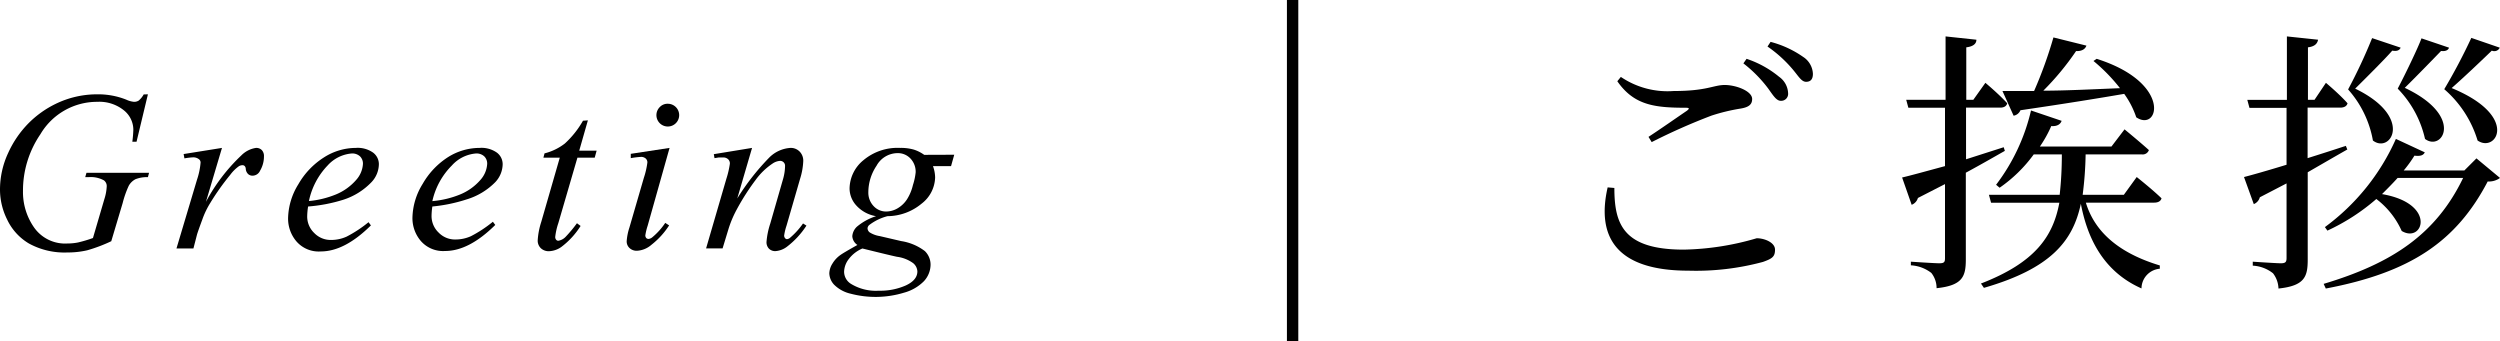
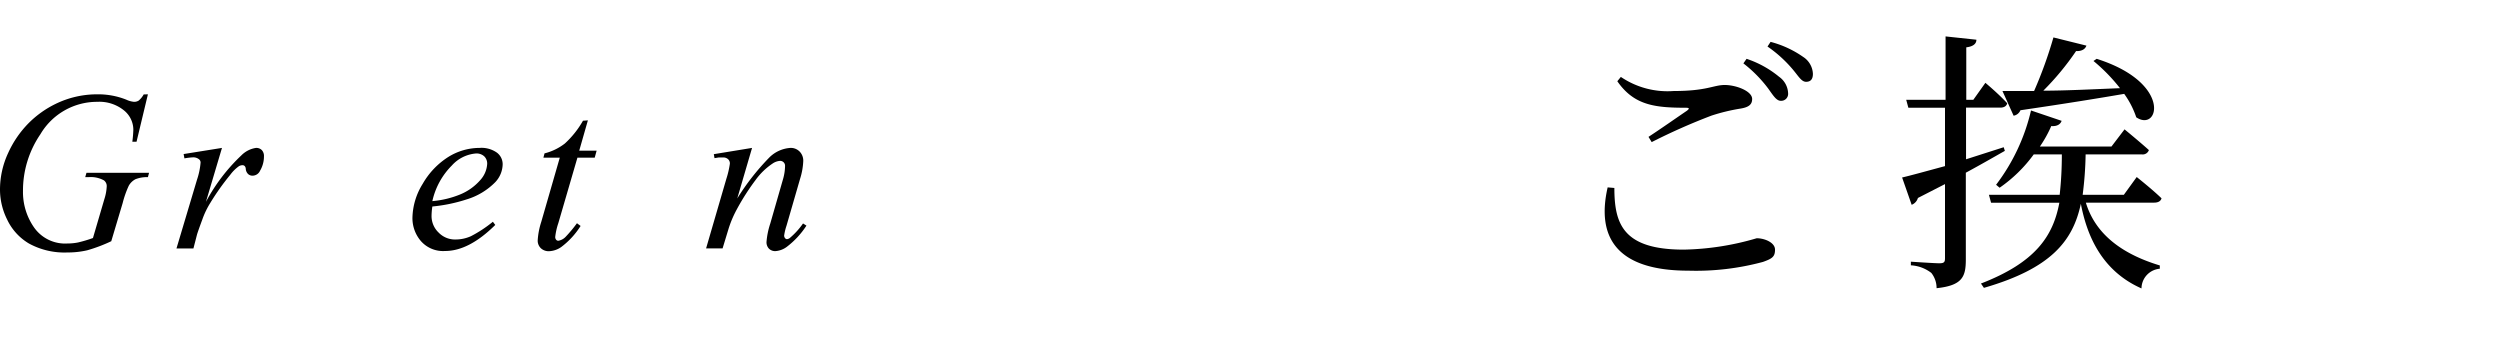
<svg xmlns="http://www.w3.org/2000/svg" viewBox="0 0 219.73 30">
  <defs>
    <style>.cls-1{fill:none;stroke:#000;stroke-miterlimit:10;}</style>
  </defs>
  <title>title-greeting</title>
  <g id="レイヤー_2" data-name="レイヤー 2">
    <g id="コンテンツ">
      <path d="M13,8.29l-1,4.17h-.37a10.09,10.09,0,0,0,.09-1.08,2.2,2.2,0,0,0-.84-1.69,3.43,3.43,0,0,0-2.33-.74,5.78,5.78,0,0,0-5,2.85,8.78,8.78,0,0,0-1.53,5A5.43,5.43,0,0,0,3,20,3.33,3.33,0,0,0,5.94,21.4a4.66,4.66,0,0,0,.92-.09,11.55,11.55,0,0,0,1.31-.39l1-3.41a4.26,4.26,0,0,0,.21-1.12.62.62,0,0,0-.25-.54,2.39,2.39,0,0,0-1.33-.28H7.49l.11-.38H13.1l-.1.38a2.75,2.75,0,0,0-1.09.18,1.45,1.45,0,0,0-.59.57,8.76,8.76,0,0,0-.54,1.53l-1,3.35A13.5,13.5,0,0,1,7.66,22a7.62,7.62,0,0,1-1.73.19,6.49,6.49,0,0,1-3.39-.79A4.85,4.85,0,0,1,.62,19.28,5.91,5.91,0,0,1,0,16.71a7.63,7.63,0,0,1,.72-3.27,9,9,0,0,1,1.8-2.62A8.75,8.75,0,0,1,4.87,9.14a8.3,8.3,0,0,1,3.67-.85,6.68,6.68,0,0,1,2.56.47,2.08,2.08,0,0,0,.67.19.74.74,0,0,0,.42-.11,1.93,1.93,0,0,0,.44-.54Z" />
      <path d="M16.14,13.54,19.51,13,18.1,17.74a15.86,15.86,0,0,1,3.11-4.08A2.28,2.28,0,0,1,22.5,13a.68.68,0,0,1,.51.19.76.76,0,0,1,.19.55A2.46,2.46,0,0,1,22.86,15a.73.73,0,0,1-.67.44.55.55,0,0,1-.39-.15.71.71,0,0,1-.2-.45.37.37,0,0,0-.09-.24.25.25,0,0,0-.19-.08.65.65,0,0,0-.31.08,3.44,3.44,0,0,0-.77.76,21.35,21.35,0,0,0-1.76,2.48,7.36,7.36,0,0,0-.7,1.46q-.41,1.11-.47,1.34L17,21.84H15.51l1.81-6.06a6.2,6.2,0,0,0,.31-1.5.36.36,0,0,0-.15-.29.8.8,0,0,0-.52-.16,5.7,5.7,0,0,0-.75.09Z" />
-       <path d="M27.08,18.15A6,6,0,0,0,27,19a2,2,0,0,0,.62,1.48,2,2,0,0,0,1.49.61,3.3,3.3,0,0,0,1.35-.29,10.93,10.93,0,0,0,1.93-1.27l.21.28q-2.31,2.29-4.41,2.29a2.59,2.59,0,0,1-2.15-.9,3.09,3.09,0,0,1-.72-2,5.85,5.85,0,0,1,.9-3,6.77,6.77,0,0,1,2.26-2.37A5.22,5.22,0,0,1,31.27,13a2.34,2.34,0,0,1,1.53.42,1.27,1.27,0,0,1,.5,1A2.34,2.34,0,0,1,32.66,16a5.93,5.93,0,0,1-2.5,1.56A13.91,13.91,0,0,1,27.08,18.15Zm.07-.48a8.25,8.25,0,0,0,2.35-.57,4.74,4.74,0,0,0,1.8-1.28,2.31,2.31,0,0,0,.6-1.42.89.89,0,0,0-.26-.66,1,1,0,0,0-.74-.25,3.2,3.2,0,0,0-2.11,1.06A6.37,6.37,0,0,0,27.15,17.68Z" />
      <path d="M38,18.15a6,6,0,0,0-.07.81,2,2,0,0,0,.62,1.48,2,2,0,0,0,1.49.61,3.3,3.3,0,0,0,1.35-.29,10.93,10.93,0,0,0,1.93-1.27l.21.28q-2.31,2.29-4.41,2.29a2.59,2.59,0,0,1-2.15-.9,3.09,3.09,0,0,1-.72-2,5.85,5.85,0,0,1,.9-3,6.77,6.77,0,0,1,2.26-2.37A5.22,5.22,0,0,1,42.15,13a2.34,2.34,0,0,1,1.53.42,1.27,1.27,0,0,1,.5,1A2.34,2.34,0,0,1,43.54,16,5.93,5.93,0,0,1,41,17.53,13.91,13.91,0,0,1,38,18.15Zm.07-.48a8.25,8.25,0,0,0,2.35-.57,4.74,4.74,0,0,0,1.8-1.28,2.31,2.31,0,0,0,.6-1.42.89.89,0,0,0-.26-.66,1,1,0,0,0-.74-.25,3.2,3.2,0,0,0-2.11,1.06A6.37,6.37,0,0,0,38,17.68Z" />
      <path d="M51.67,10.58l-.76,2.66h1.53l-.17.62H50.75l-1.68,5.76a5.75,5.75,0,0,0-.27,1.2.37.37,0,0,0,.08.25.24.24,0,0,0,.19.09,1.14,1.14,0,0,0,.64-.34,11.78,11.78,0,0,0,1-1.2l.32.24a6.91,6.91,0,0,1-1.7,1.85,2,2,0,0,1-1.1.37,1,1,0,0,1-.7-.27.92.92,0,0,1-.27-.69,6.52,6.52,0,0,1,.31-1.61l1.63-5.65H47.76l.1-.38a4.79,4.79,0,0,0,1.79-.87,8.12,8.12,0,0,0,1.59-2Z" />
-       <path d="M58.85,13l-1.93,6.85a5.17,5.17,0,0,0-.2.83.35.35,0,0,0,.09.25A.29.29,0,0,0,57,21a.62.62,0,0,0,.35-.16,5.86,5.86,0,0,0,1.12-1.25l.34.22a6.91,6.91,0,0,1-1.56,1.71,2.1,2.1,0,0,1-1.27.52.91.91,0,0,1-.65-.24.79.79,0,0,1-.25-.6,5,5,0,0,1,.24-1.2l1.27-4.37a7.07,7.07,0,0,0,.31-1.35.45.45,0,0,0-.15-.35.6.6,0,0,0-.42-.14,7.2,7.2,0,0,0-.89.11v-.38Zm-.13-3.88A1,1,0,1,1,58,9.4.94.94,0,0,1,58.72,9.12Z" />
      <path d="M66.1,13l-1.3,4.44a20.84,20.84,0,0,1,2.8-3.58A2.89,2.89,0,0,1,69.47,13a1.08,1.08,0,0,1,.81.32,1.14,1.14,0,0,1,.32.84,6,6,0,0,1-.28,1.56l-1.19,4.11a5,5,0,0,0-.21.87.35.35,0,0,0,.08.23.22.22,0,0,0,.17.09.5.5,0,0,0,.28-.13,6.53,6.53,0,0,0,1.13-1.25l.3.19a7.35,7.35,0,0,1-1.72,1.86,1.88,1.88,0,0,1-1,.38.77.77,0,0,1-.58-.22.81.81,0,0,1-.21-.59,6.81,6.81,0,0,1,.33-1.61l1.13-3.93A4.36,4.36,0,0,0,69,14.58a.42.42,0,0,0-.13-.32.43.43,0,0,0-.31-.12,1.31,1.31,0,0,0-.65.23,5.87,5.87,0,0,0-1.5,1.45,20.45,20.45,0,0,0-1.65,2.58A9.54,9.54,0,0,0,64,20.22l-.49,1.61H62.06l1.78-6.11a8.06,8.06,0,0,0,.31-1.33A.5.5,0,0,0,64,14a.6.6,0,0,0-.42-.16l-.41,0-.37.06-.06-.35Z" />
-       <path d="M83.87,13.6l-.28,1H82a3,3,0,0,1,.19,1A3,3,0,0,1,81,17.9,4.74,4.74,0,0,1,78,19a4.47,4.47,0,0,0-1.55.74.43.43,0,0,0-.2.32.48.48,0,0,0,.18.36,2.33,2.33,0,0,0,.89.33l1.89.44a4.6,4.6,0,0,1,2.08.88,1.67,1.67,0,0,1,.5,1.19,2.16,2.16,0,0,1-.59,1.46,3.88,3.88,0,0,1-1.73,1,8.6,8.6,0,0,1-4.72.09,3,3,0,0,1-1.43-.78,1.52,1.52,0,0,1-.43-1,1.68,1.68,0,0,1,.28-.87,2.47,2.47,0,0,1,.7-.75q.26-.19,1.49-.88a1,1,0,0,1-.45-.77,1.28,1.28,0,0,1,.4-.83A4.94,4.94,0,0,1,77,19a3,3,0,0,1-1.7-.9,2.24,2.24,0,0,1-.63-1.54,3.27,3.27,0,0,1,1.22-2.48A4.66,4.66,0,0,1,79.12,13a4.11,4.11,0,0,1,1.2.15,3.22,3.22,0,0,1,.91.46ZM75.8,21.84a2.92,2.92,0,0,0-1.2.93,1.91,1.91,0,0,0-.41,1.11,1.26,1.26,0,0,0,.59,1.06,4.18,4.18,0,0,0,2.46.61,5.5,5.5,0,0,0,2.39-.47q1-.47,1-1.23a1,1,0,0,0-.37-.72,3.08,3.08,0,0,0-1.42-.56Q78.26,22.45,75.8,21.84Zm4.68-6.7A1.69,1.69,0,0,0,80,13.91a1.51,1.51,0,0,0-1.14-.45,2.12,2.12,0,0,0-1.82,1.11,4.19,4.19,0,0,0-.72,2.31,1.71,1.71,0,0,0,.46,1.23,1.48,1.48,0,0,0,1.11.48,2,2,0,0,0,1-.28,2.49,2.49,0,0,0,.82-.78,4.08,4.08,0,0,0,.53-1.27A5.22,5.22,0,0,0,80.48,15.14Z" />
      <path d="M141.89,16.52c0,3.17.77,5.42,6.1,5.42a24.08,24.08,0,0,0,6.41-1c.7,0,1.61.38,1.61,1s-.24.79-1.06,1.08a22.6,22.6,0,0,1-6.55.77c-6.38,0-8.09-3-7.1-7.32Zm3-4.49c1.13-.74,2.54-1.73,3.38-2.3.24-.19.22-.26-.12-.26-2.71,0-4.54-.22-6-2.33l.31-.38A7.3,7.3,0,0,0,147.1,8c2.93,0,3.5-.53,4.49-.53S154,8,154,8.7c0,.48-.29.72-1,.84a16.72,16.72,0,0,0-2.57.62,53.89,53.89,0,0,0-5.26,2.33Zm8.62-6.86a8.87,8.87,0,0,1,2.86,1.58,1.85,1.85,0,0,1,.79,1.44.61.61,0,0,1-.65.67c-.38,0-.67-.48-1.1-1.08a11.57,11.57,0,0,0-2.18-2.21Zm2.11-1.49A8.92,8.92,0,0,1,158.48,5a1.86,1.86,0,0,1,.86,1.49c0,.46-.19.7-.6.7s-.67-.5-1.18-1.1a11.22,11.22,0,0,0-2.21-2Z" />
      <path d="M176.21,13.26c-.94.53-2.06,1.18-3.43,1.92v7.61c0,1.49-.26,2.3-2.57,2.54a2.14,2.14,0,0,0-.46-1.34,3.21,3.21,0,0,0-1.8-.67V23s2.06.14,2.5.14.5-.12.5-.46v-6.5l-2.38,1.22a.92.92,0,0,1-.55.6l-.84-2.4c.74-.17,2.11-.55,3.77-1V9.47h-3.22l-.19-.7H171V3.2l2.71.29c0,.36-.29.6-.89.67V8.77h.62l1.06-1.49s1.2,1,1.92,1.8c-.07.26-.29.38-.62.38h-3V14l3.31-1.06Zm11.59,2.3s1.39,1.1,2.18,1.87c-.07.26-.31.38-.65.38h-6c.67,2.21,2.45,4.3,6.5,5.52l0,.29a1.75,1.75,0,0,0-1.61,1.73c-3.58-1.58-4.82-4.78-5.33-7.44-.7,3.29-2.64,5.69-8.52,7.39l-.26-.38c4.78-1.85,6.34-4.15,6.89-7.1H175l-.19-.7h6.22a32.7,32.7,0,0,0,.19-3.55h-2.47a12.49,12.49,0,0,1-3,2.93l-.31-.26a17.2,17.2,0,0,0,3.07-6.53l2.69.91c-.1.29-.38.5-.91.46a10.88,10.88,0,0,1-1,1.8h6.29l1.15-1.51s1.32,1.08,2.14,1.82a.57.57,0,0,1-.62.38h-4.94a31.54,31.54,0,0,1-.26,3.55h3.62ZM184.28,5.17c6.67,2.11,5.47,6.48,3.48,5.14a7.67,7.67,0,0,0-1.06-2.06c-2.21.38-5.16.86-9.12,1.44a.79.79,0,0,1-.6.48L176,8c.67,0,1.63,0,2.78,0a37.33,37.33,0,0,0,1.7-4.71l2.9.72c-.1.29-.38.5-.91.48a23.62,23.62,0,0,1-2.88,3.48c1.92,0,4.27-.12,6.74-.22A15.34,15.34,0,0,0,184,5.36Z" />
-       <path d="M206.31,13.14c-.94.53-2.09,1.2-3.48,2v7.68c0,1.49-.26,2.3-2.57,2.54a2.3,2.3,0,0,0-.48-1.34,3.12,3.12,0,0,0-1.78-.67V23s2.06.14,2.47.14.5-.12.5-.46V16.12l-2.35,1.22a.89.89,0,0,1-.53.6l-.86-2.38c.74-.19,2.11-.58,3.74-1.08v-5h-3.26l-.19-.7H201V3.2l2.74.29c-.07.36-.31.6-.89.67V8.77h.58l1-1.49s1.2,1,1.9,1.8c-.07.26-.31.38-.65.38h-2.86v4.44c1.08-.34,2.21-.7,3.36-1.08Zm13.42,2.5a1.65,1.65,0,0,1-1.08.31c-2.76,5.28-6.79,8-14.23,9.41l-.19-.41c6-1.8,9.86-4.34,12.26-9.31h-5.76c-.43.48-.89.94-1.37,1.42,4.87.84,3.6,4.37,1.73,3.24a7.2,7.2,0,0,0-2.23-2.81,18.1,18.1,0,0,1-4.3,2.78l-.22-.31a19.3,19.3,0,0,0,6.24-7.75l2.54,1.18c-.12.24-.34.36-.91.29a11,11,0,0,1-.94,1.3h5.33l1.06-1.06ZM211,4.19c-.1.22-.31.34-.74.26-.6.7-2.26,2.35-3.26,3.34,5.21,2.52,3.1,5.76,1.56,4.56a9.15,9.15,0,0,0-2.18-4.49,46.59,46.59,0,0,0,2.11-4.51Zm4.25,0c-.07.22-.31.34-.7.29-.6.62-2.21,2.28-3.19,3.24,5.3,2.5,3.29,5.64,1.78,4.49a9.22,9.22,0,0,0-2.4-4.42c.67-1.27,1.78-3.58,2.09-4.42Zm4.46,0a.53.53,0,0,1-.7.26c-.67.65-2.45,2.35-3.53,3.29,6,2.47,3.91,5.74,2.28,4.61a9.62,9.62,0,0,0-2.93-4.51,50.52,50.52,0,0,0,2.38-4.51Z" />
-       <line class="cls-1" x1="113.61" x2="113.61" y2="30" />
    </g>
  </g>
</svg>